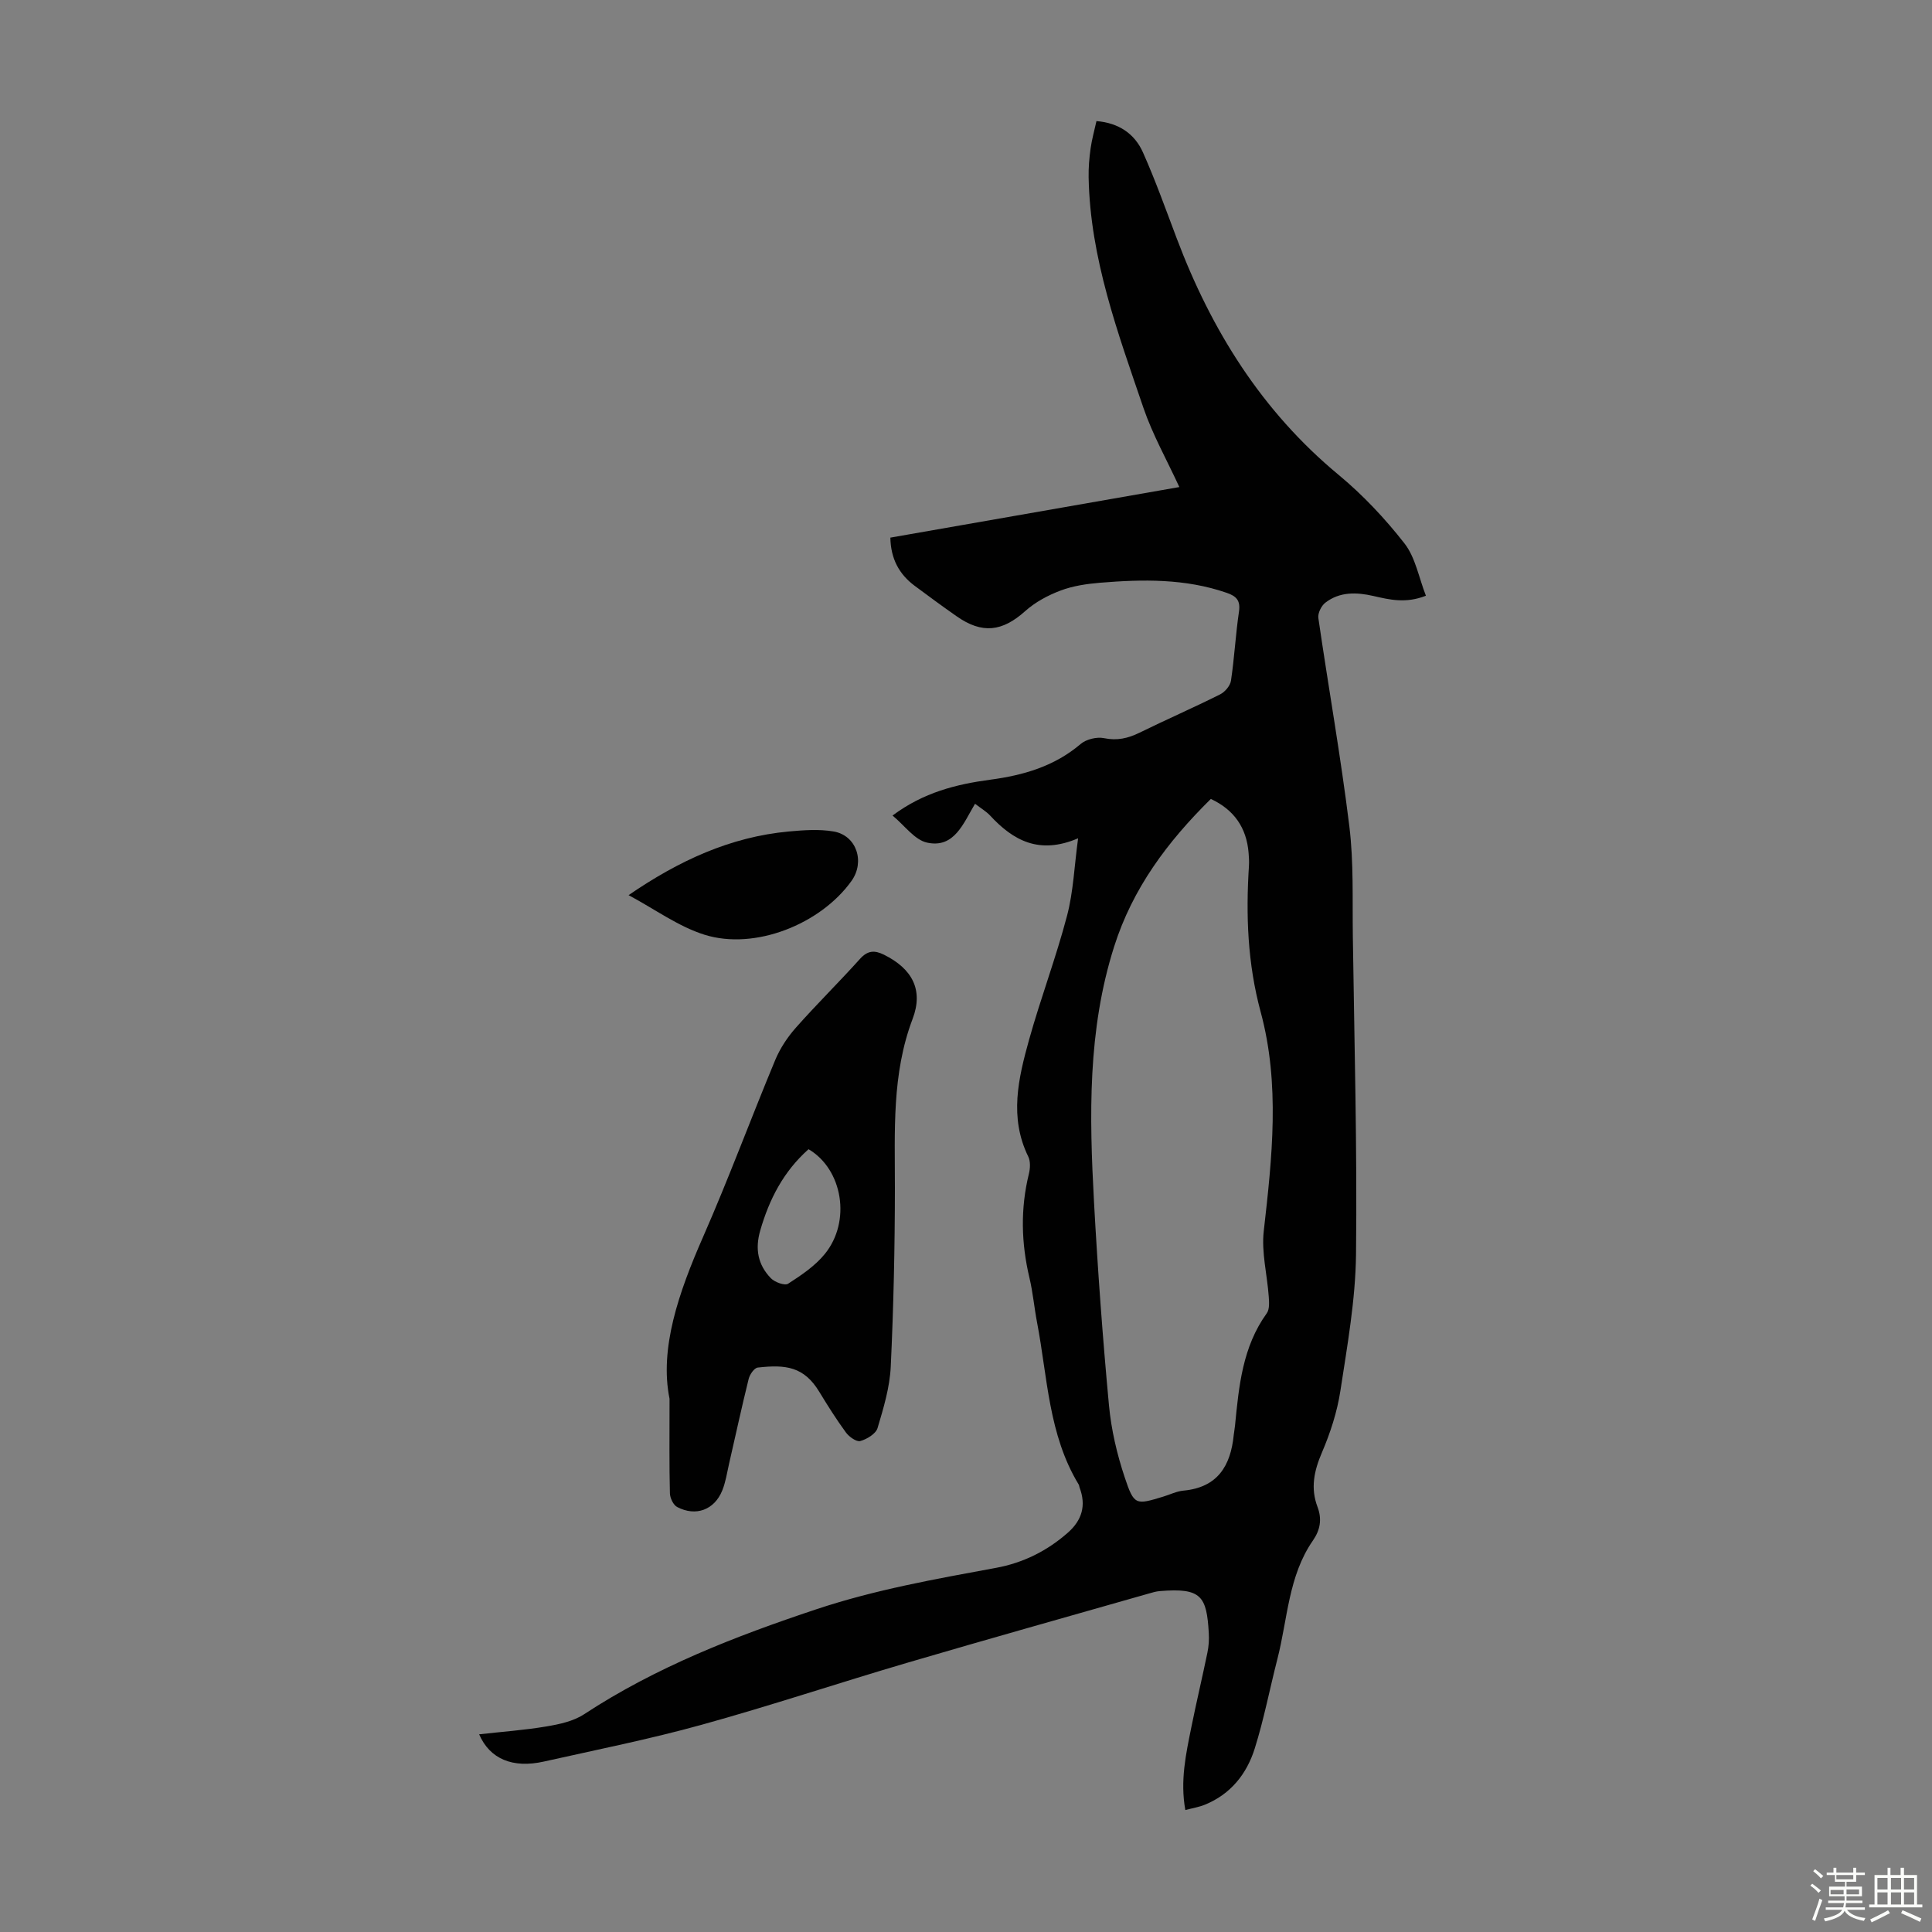
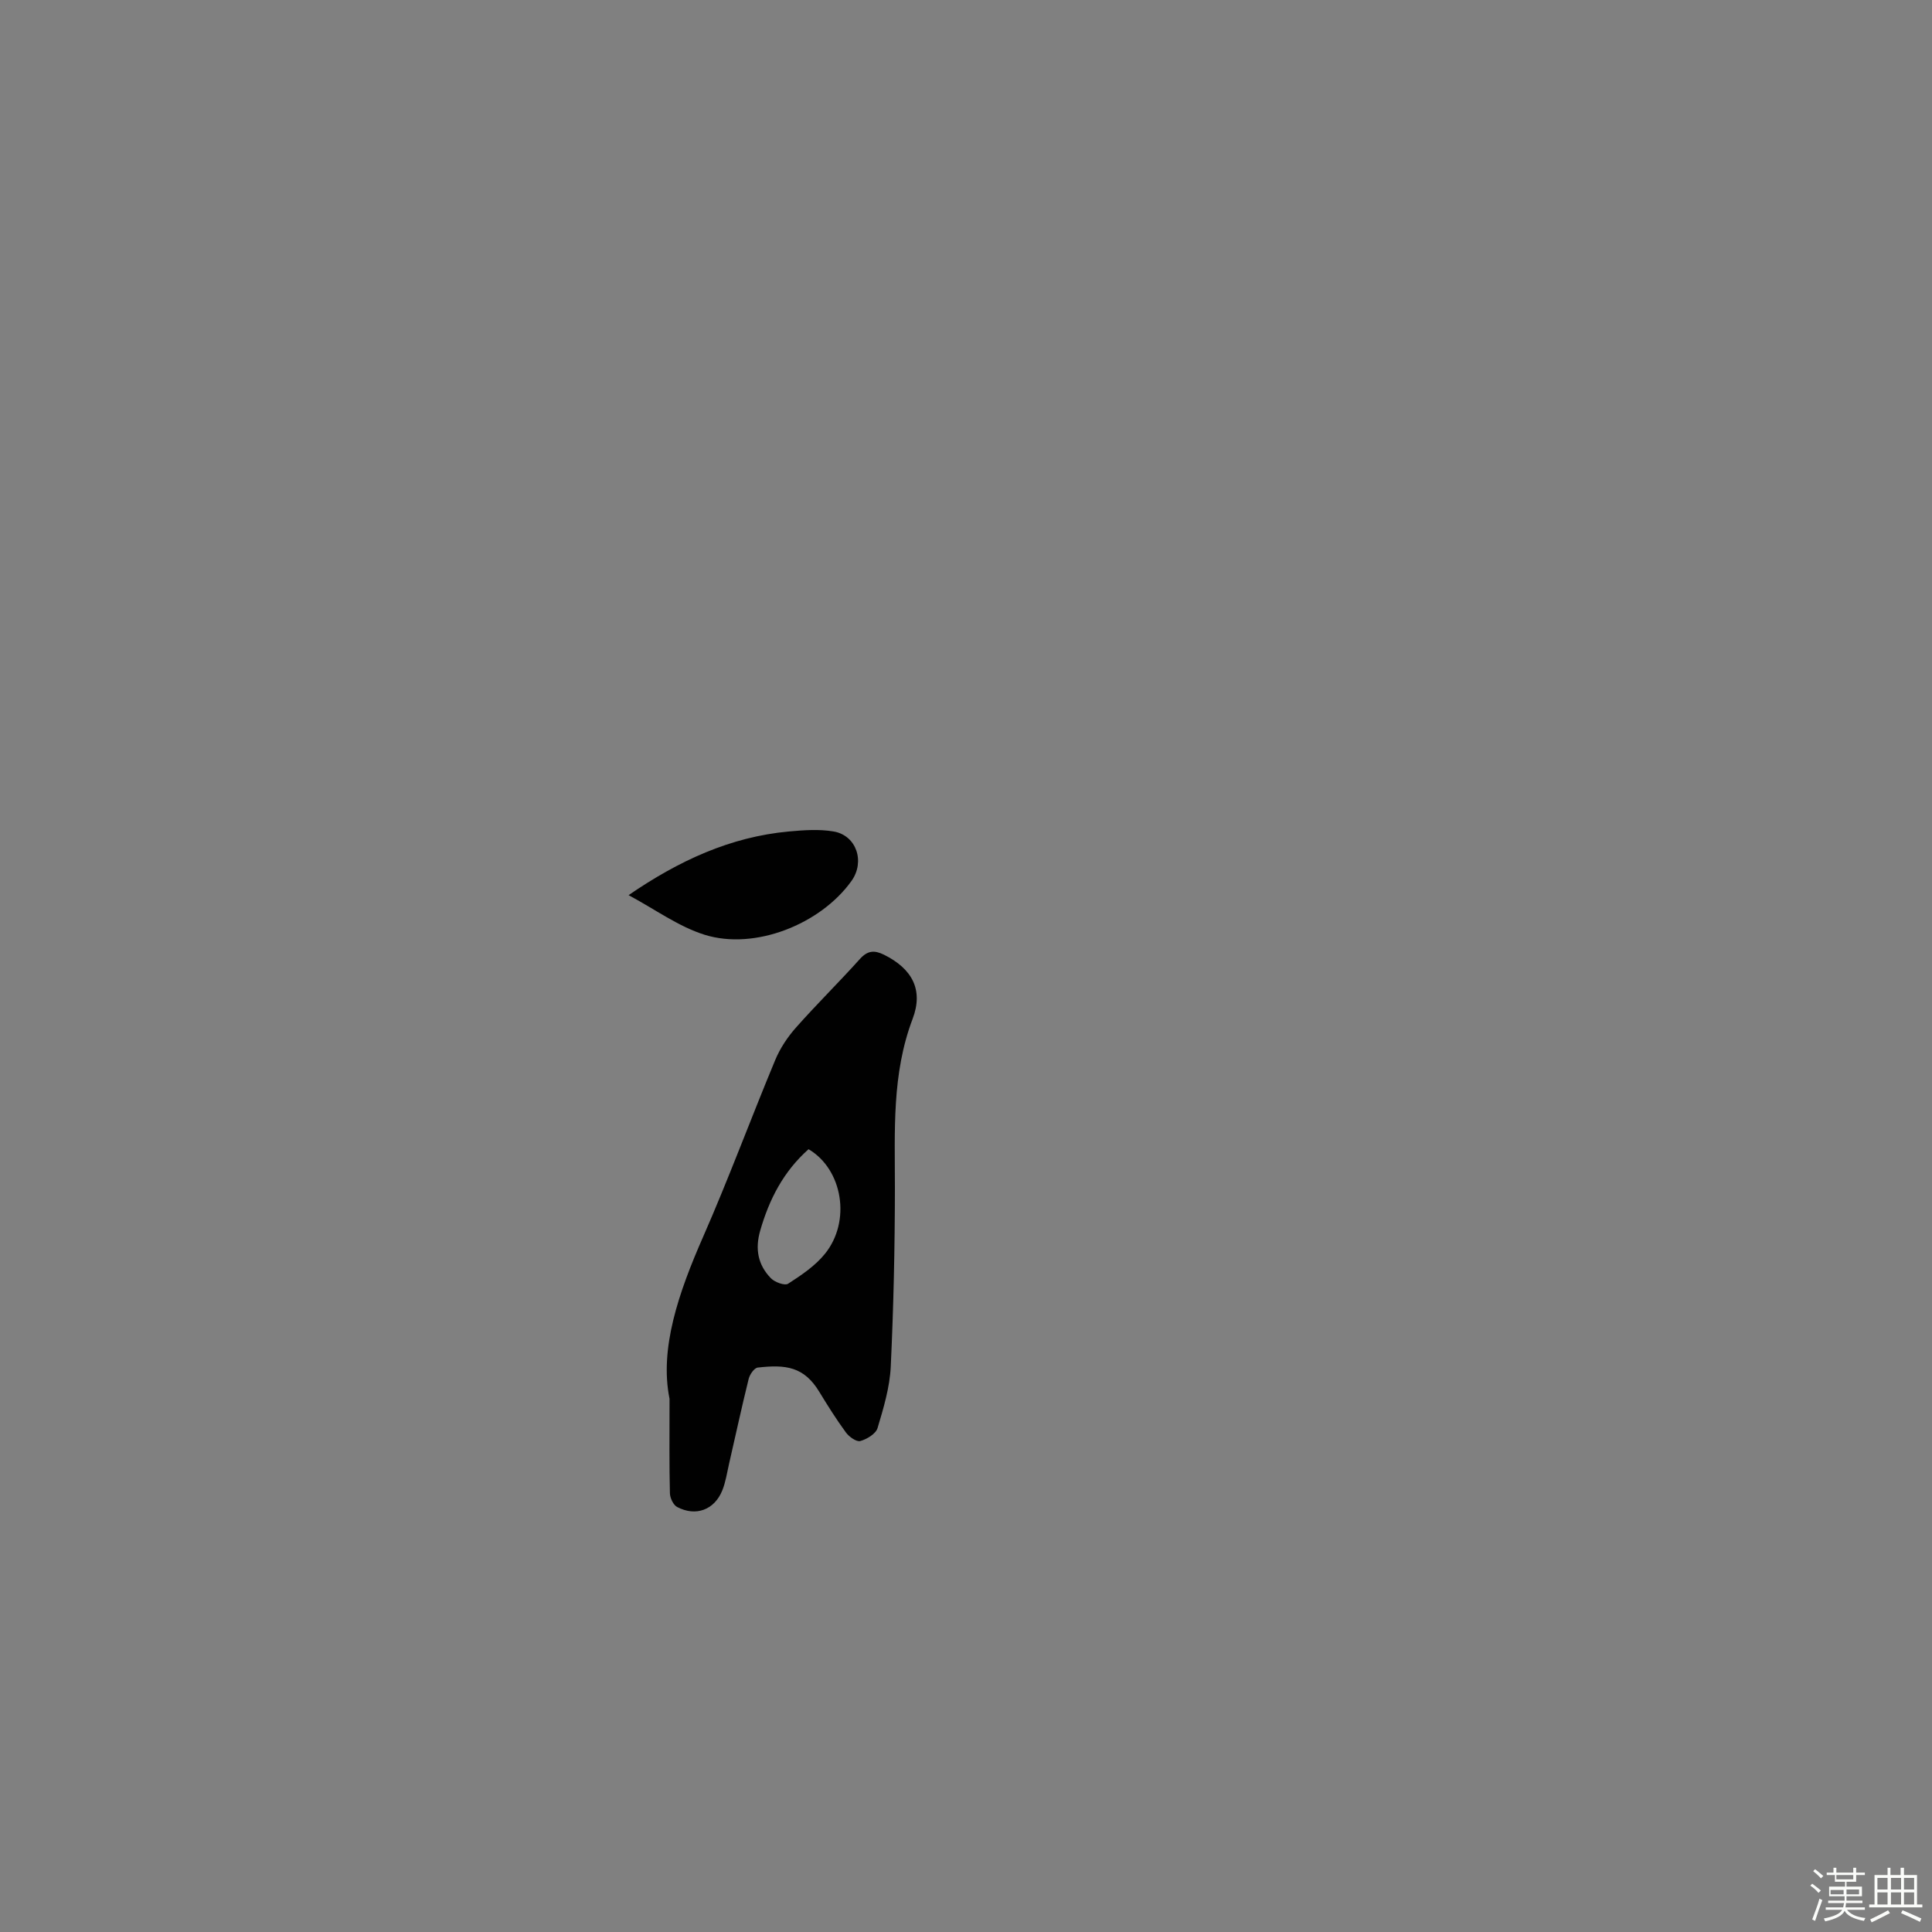
<svg xmlns="http://www.w3.org/2000/svg" enable-background="new 0 0 400 400" viewBox="0 0 400 400">
  <rect x="0" y="0" width="400" height="400" fill="#808080" stroke="none" />
  <path d="m374.8 390.4.4-.4c.7.5 1.3 1 1.8 1.4l-.5.5c-.5-.6-1.1-1.1-1.7-1.5zm1 7.3-.6-.3c.5-1.4 1.1-2.8 1.5-4.3.2.1.4.2.6.3-.5 1.3-1 2.8-1.5 4.3zm-.4-10.3.4-.4c.4.3 1 .8 1.7 1.4l-.5.5c-.4-.5-1-1-1.6-1.5zm2.5.3h1.7v-1h.6v1h3.5v-1h.6v1h1.8v.5h-1.8v1.4h-2v1h3.2v2h-3.2v.9h3.3v.5h-3.4c0 .3-.1.6-.1.9h4v.5h-3.7c.7.9 1.9 1.5 3.8 1.7-.1.2-.2.4-.3.6-2.1-.4-3.5-1.1-4-2.1-.4 1-1.8 1.7-4 2.2-.1-.2-.2-.4-.3-.6 2.1-.4 3.4-1 3.8-1.8h-3.4v-.5h3.6c.1-.3.1-.6.2-.9h-3.3v-.5h3.4c0-.3 0-.6 0-.9h-3.2v-2h3.3v-1h-2.1v-1.4h-1.7v-.5zm1.1 3.5v1h2.7c0-.3 0-.4 0-.4 0-.1 0-.2 0-.2 0-.1 0-.2 0-.3h-2.7zm1.2-3v.9h3.5v-.9zm4.7 3h-2.6v.6.4h2.6z" fill="#fbfcfa" />
  <path d="m393.6 386.7h.6v1.5h2.7v6.1h1.1v.6h-11v-.6h1.1v-6.1h2.7v-1.5h.6v1.5h2.1v-1.5zm-2.7 8.8.4.6c-1.2.6-2.5 1.3-3.8 1.9-.1-.2-.2-.4-.3-.6 1.2-.6 2.5-1.2 3.7-1.9zm-2.2-6.7v2.4h2.1v-2.4zm0 3v2.5h2.1v-2.5zm2.8-3v2.4h2.1v-2.4zm0 3v2.5h2.1v-2.5zm6 6.1c-1.4-.7-2.7-1.3-3.9-1.8l.3-.6c1.5.6 2.7 1.2 3.9 1.7zm-1.2-9.1h-2.1v2.4h2.1zm-2.1 3v2.5h2.1v-2.5z" fill="#fbfcfa" />
  <g fill="#010101">
-     <path d="m223.21 173.56c-8.05 3.44-13.43.46-18.21-4.7-.81-.87-1.89-1.49-3.13-2.45-2.42 4.05-4.29 9.26-9.91 8.05-2.61-.56-4.69-3.58-7.17-5.61 6.42-4.8 13.21-6.48 20.23-7.42 6.87-.92 13.27-2.76 18.71-7.39 1.16-.99 3.35-1.52 4.85-1.21 2.73.56 4.97.03 7.36-1.14 5.52-2.71 11.16-5.17 16.66-7.92 1-.5 2.1-1.78 2.26-2.84.71-4.75.96-9.58 1.66-14.33.34-2.32-.6-3.19-2.54-3.86-8.57-2.97-17.38-2.82-26.22-2.09-2.77.23-5.62.65-8.19 1.62-2.62.99-5.25 2.4-7.32 4.26-4.74 4.24-8.89 4.77-14.18 1.07-2.93-2.05-5.82-4.17-8.69-6.31-3.24-2.41-4.96-5.62-5.04-9.98 19.88-3.48 39.67-6.94 59.83-10.47-2.6-5.64-5.53-10.83-7.43-16.38-5.29-15.53-11.04-31-11.35-47.73-.04-2 .13-4.03.41-6.02.26-1.86.78-3.68 1.21-5.64 4.61.37 7.91 2.62 9.63 6.49 2.59 5.81 4.73 11.82 6.98 17.77 7.19 19.06 17.63 35.81 33.52 48.98 5.03 4.17 9.62 9.05 13.65 14.21 2.26 2.9 2.95 7.03 4.43 10.82-4.19 1.65-7.55.81-10.88.05-3.51-.8-6.96-.9-9.93 1.38-.84.64-1.6 2.18-1.46 3.18 2.09 14.39 4.65 28.72 6.42 43.14.92 7.51.61 15.19.72 22.79.31 21.94.91 43.88.66 65.82-.11 9.44-1.81 18.9-3.24 28.28-.67 4.35-2.08 8.69-3.82 12.75-1.63 3.79-2.39 7.38-.91 11.27.95 2.51.57 4.75-.95 6.94-5.11 7.37-5.23 16.26-7.36 24.54-1.58 6.16-2.78 12.44-4.68 18.5-1.65 5.28-4.99 9.5-10.35 11.67-1.2.49-2.52.7-4.03 1.1-1.1-6.07.13-11.63 1.25-17.18 1.04-5.15 2.26-10.26 3.32-15.4.27-1.3.37-2.68.29-4.01-.44-7.68-1.51-9.46-10.15-8.74-.77.06-1.54.29-2.29.51-16.64 4.75-33.3 9.42-49.9 14.3-14.26 4.19-28.36 8.91-42.68 12.87-10.76 2.98-21.74 5.17-32.64 7.61-6.46 1.45-11.2-.53-13.41-5.64 4.72-.53 9.36-.86 13.93-1.63 2.68-.45 5.6-1.07 7.81-2.53 14.91-9.78 31.25-16.12 48.08-21.73 12.19-4.06 24.66-6.26 37.18-8.57 5.61-1.03 10.58-3.49 14.88-7.28 2.95-2.59 3.83-5.65 2.44-9.34-.08-.21-.08-.46-.19-.64-6.26-10.3-6.44-22.16-8.61-33.51-.59-3.08-.86-6.22-1.58-9.26-1.71-7.19-1.89-14.34-.12-21.55.28-1.13.35-2.58-.13-3.57-3.98-8.12-2.05-16.22.17-24.2 2.4-8.6 5.58-16.99 7.85-25.63 1.32-4.97 1.51-10.29 2.3-16.07zm27.48-8.15c-9.05 8.93-16.19 18.54-20.01 30.54-5.52 17.35-5.15 35.08-4.18 52.86.77 14.06 1.79 28.11 3.1 42.14.47 5.05 1.66 10.13 3.27 14.95 1.93 5.8 2.28 5.69 7.97 3.96 1.39-.42 2.75-1.11 4.16-1.24 7.07-.65 9.79-5.1 10.43-11.51.07-.67.21-1.32.27-1.99.8-8.13 1.54-16.25 6.57-23.22.6-.83.49-2.31.41-3.47-.32-4.53-1.54-9.14-1.03-13.57 1.73-15.18 3.4-30.4-.64-45.34-2.72-10.05-3.08-20.04-2.43-30.24.06-.89 0-1.79-.07-2.68-.42-5.25-3.03-8.96-7.82-11.19z" />
    <path d="m138.62 289.6c-2.11-10.39 1.87-21.96 6.94-33.5 5.3-12.07 9.87-24.46 14.94-36.63 1-2.41 2.53-4.72 4.26-6.68 4.3-4.86 8.94-9.42 13.28-14.25 1.6-1.78 3.03-1.84 4.99-.87 5.82 2.89 8.2 7.26 5.92 13.27-4.34 11.44-3.66 23.24-3.67 35.09-.01 12.3-.28 24.62-.86 36.91-.2 4.29-1.49 8.57-2.73 12.72-.36 1.19-2.2 2.31-3.57 2.69-.79.22-2.32-.87-2.98-1.77-1.98-2.7-3.77-5.55-5.51-8.41-3.17-5.23-6.94-5.69-12.75-5.03-.72.08-1.64 1.42-1.87 2.32-1.45 5.85-2.72 11.75-4.07 17.62-.42 1.85-.7 3.76-1.4 5.5-1.63 4.03-5.48 5.46-9.34 3.43-.8-.42-1.47-1.85-1.5-2.82-.15-5.71-.08-11.42-.08-19.59zm28.78-51.67c-5.21 4.64-8.14 10.38-10 16.83-1.11 3.83-.48 7.12 2.2 9.88.8.83 2.88 1.59 3.57 1.14 2.73-1.76 5.58-3.67 7.6-6.16 5.49-6.73 3.72-17.52-3.37-21.69z" />
-     <path d="m130.14 185.33c10.42-7.14 21.05-12.06 33.17-13.18 3.08-.28 6.28-.52 9.29 0 4.74.82 6.53 6.26 3.7 10.23-6.4 8.96-20 14.41-30.43 11.15-5.41-1.7-10.23-5.26-15.73-8.2z" />
+     <path d="m130.14 185.33c10.42-7.14 21.05-12.06 33.17-13.18 3.08-.28 6.28-.52 9.29 0 4.74.82 6.53 6.26 3.7 10.23-6.4 8.96-20 14.41-30.43 11.15-5.41-1.7-10.23-5.26-15.73-8.2" />
  </g>
</svg>